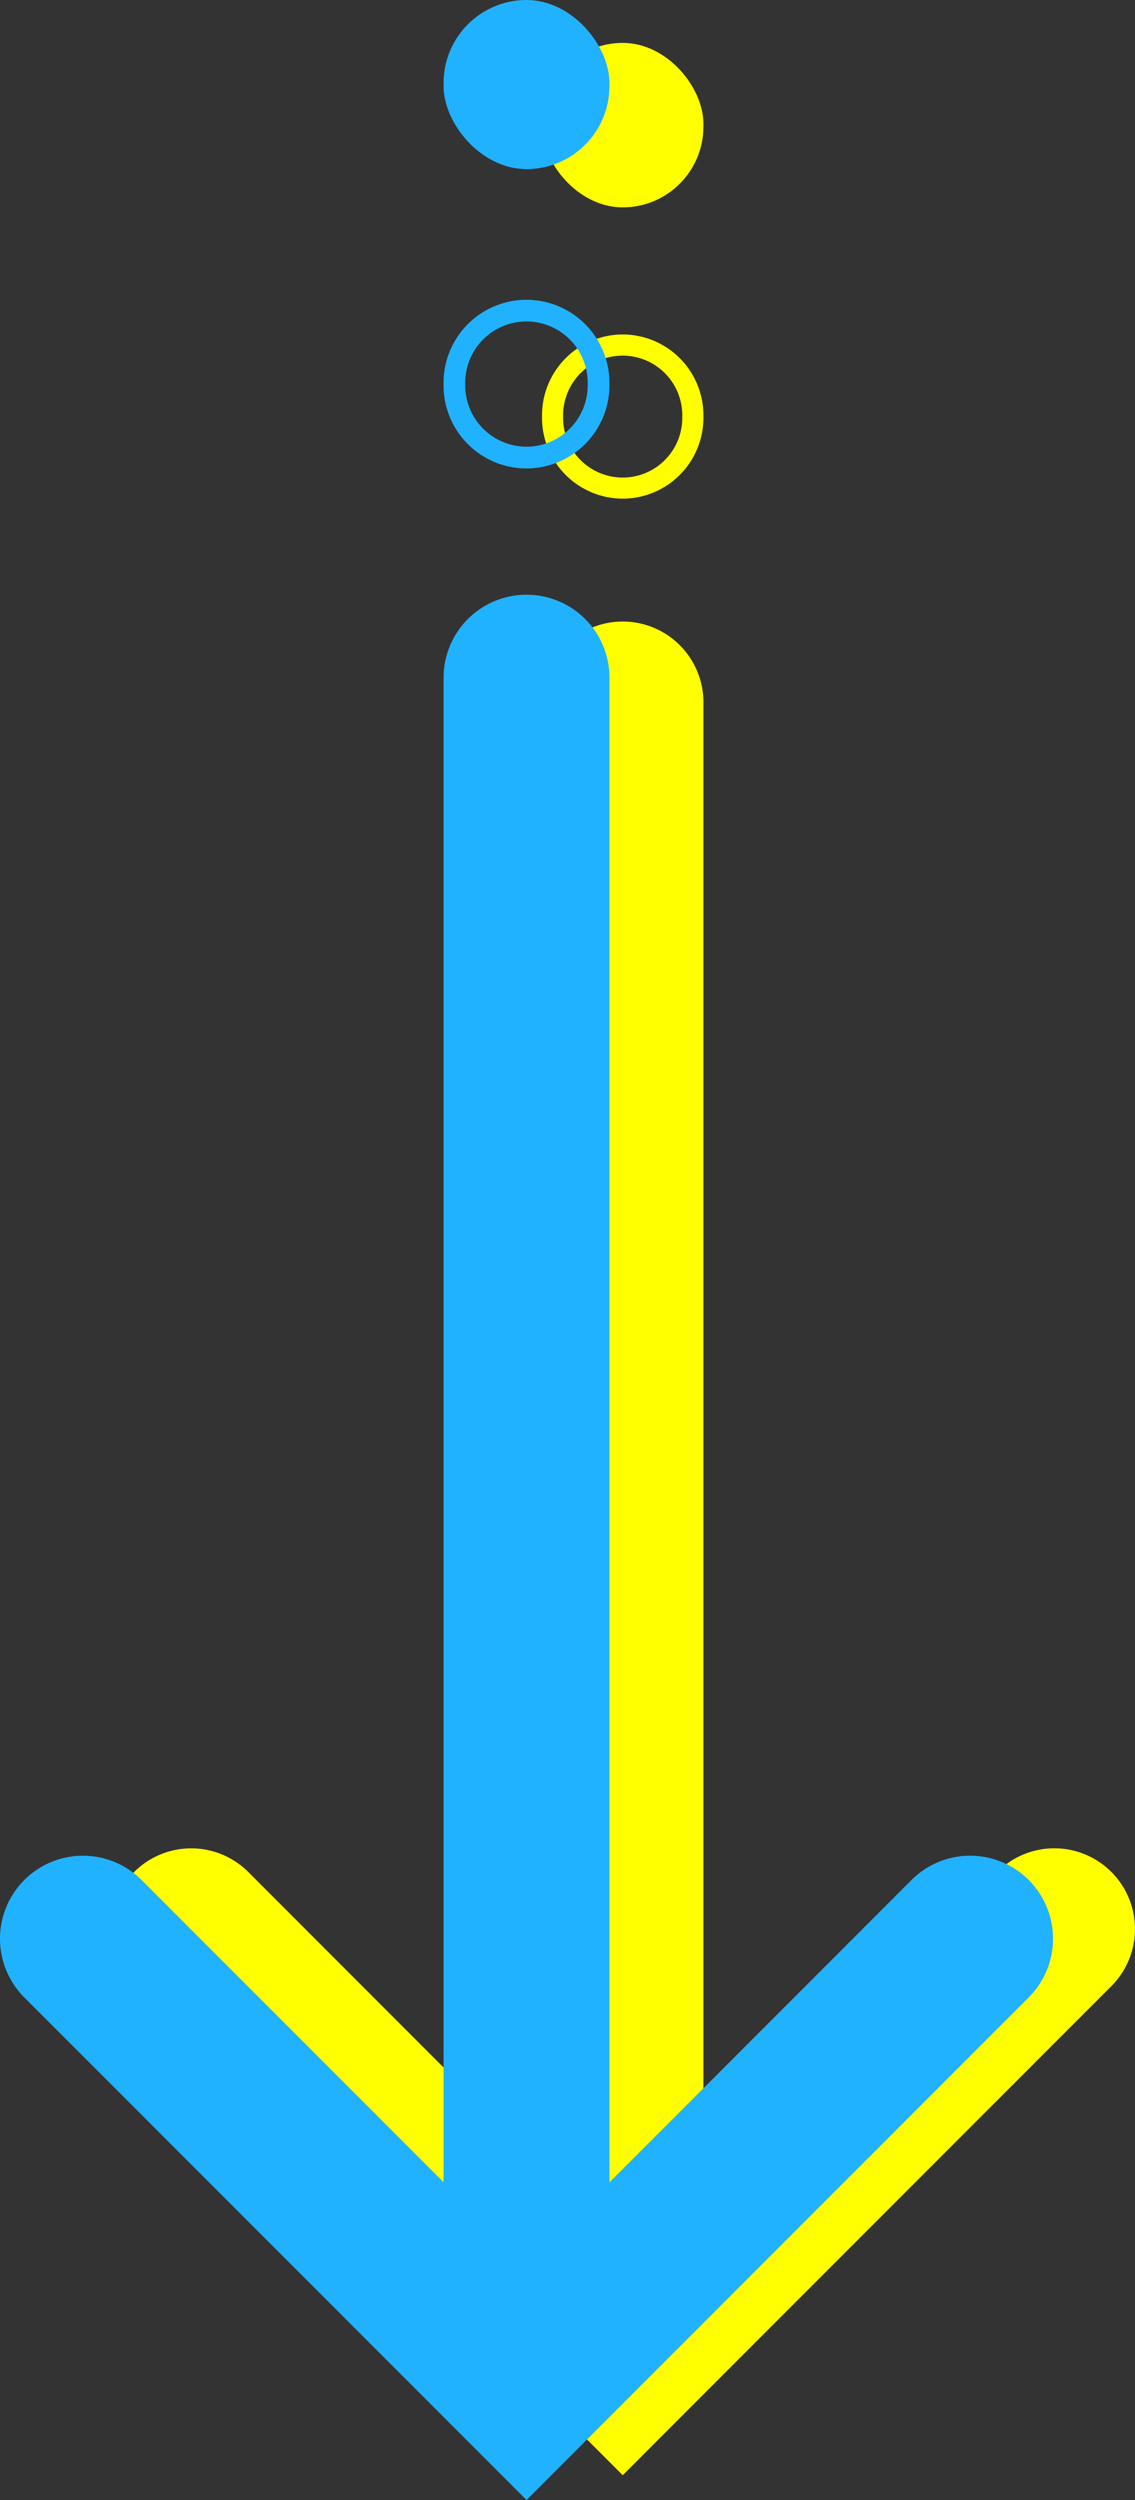
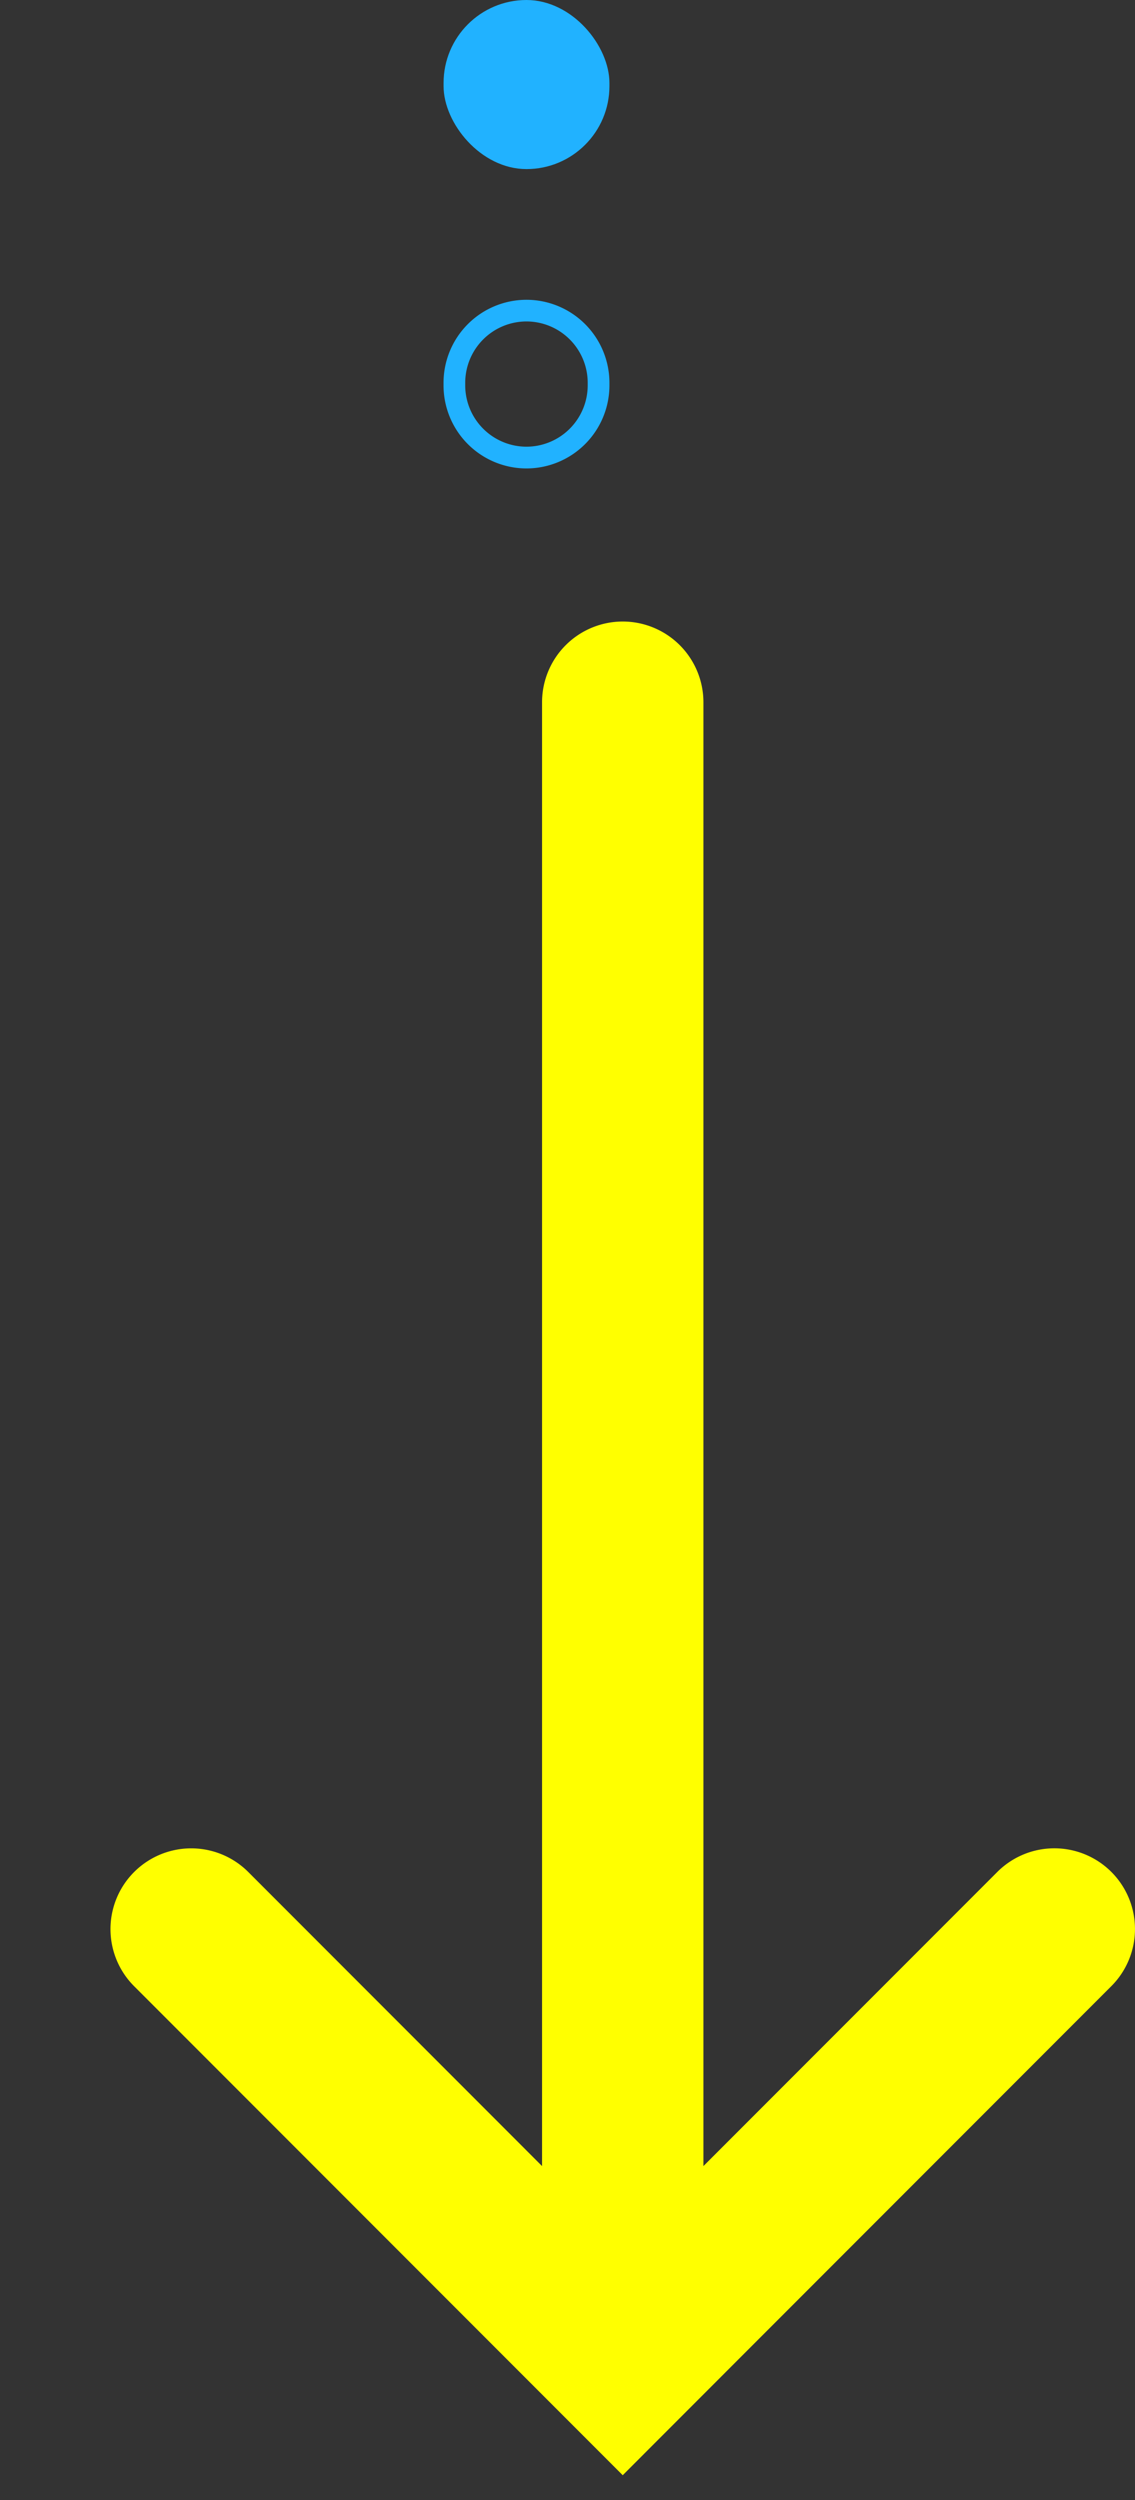
<svg xmlns="http://www.w3.org/2000/svg" width="26.483" height="58.286">
  <rect width="100%" height="100%" fill="#333333" stroke="none" />
  <g data-name="グループ 633">
    <g data-name="グループ 24" transform="translate(2.578 1)" fill="#ff0">
-       <path data-name="パス 56" d="M11.952 10.625a1.885 1.885 0 0 1-1.883-1.883v-.061a1.885 1.885 0 0 1 1.883-1.883 1.885 1.885 0 0 1 1.883 1.883v.061a1.885 1.885 0 0 1-1.883 1.883zm0-3.334a1.392 1.392 0 0 0-1.391 1.391v.061a1.392 1.392 0 0 0 1.391 1.391 1.392 1.392 0 0 0 1.39-1.391v-.061a1.392 1.392 0 0 0-1.39-1.391z" />
-       <rect data-name="長方形 10" width="3.766" height="3.835" rx="1.883" transform="translate(10.069)" />
      <path data-name="パス 57" d="M23.354 42.642a1.882 1.882 0 0 0-2.662 0l-6.857 6.857V15.372a1.883 1.883 0 0 0-1.883-1.882 1.883 1.883 0 0 0-1.882 1.882v34.127l-6.855-6.856a1.883 1.883 0 0 0-2.663 0 1.882 1.882 0 0 0 0 2.663l11.4 11.4 2.662-2.663 8.739-8.739a1.883 1.883 0 0 0 .001-2.662z" />
    </g>
    <g data-name="グループ 23" fill="#21b2ff">
      <path data-name="パス 56" d="M12.284 10.921a1.937 1.937 0 0 1-1.935-1.935v-.062a1.937 1.937 0 0 1 1.935-1.935 1.938 1.938 0 0 1 1.936 1.935v.062a1.938 1.938 0 0 1-1.936 1.935zm0-3.427a1.431 1.431 0 0 0-1.429 1.429v.062a1.431 1.431 0 0 0 1.429 1.429 1.431 1.431 0 0 0 1.429-1.429v-.062a1.431 1.431 0 0 0-1.429-1.429z" />
      <rect data-name="長方形 10" width="3.87" height="3.942" rx="1.935" transform="translate(10.35)" />
-       <path data-name="パス 57" d="M24.004 43.83a1.934 1.934 0 0 0-2.736 0l-7.047 7.048V15.8a1.935 1.935 0 0 0-1.936-1.935A1.935 1.935 0 0 0 10.35 15.8v35.076L3.304 43.83a1.936 1.936 0 0 0-2.737 0 1.935 1.935 0 0 0 0 2.737l11.719 11.718 2.736-2.737 8.982-8.982a1.935 1.935 0 0 0 0-2.736z" />
    </g>
  </g>
</svg>